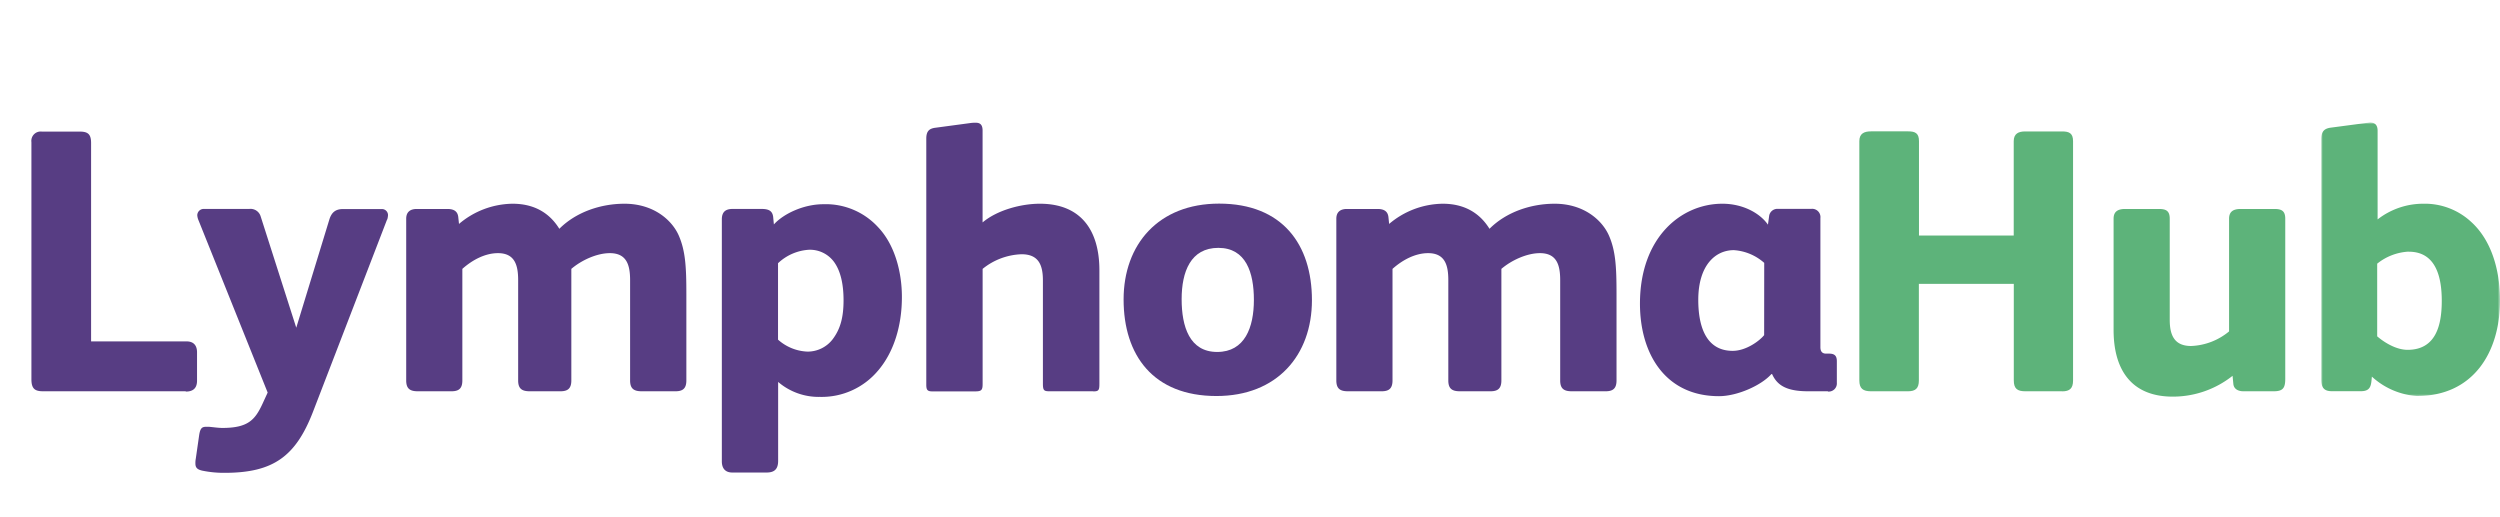
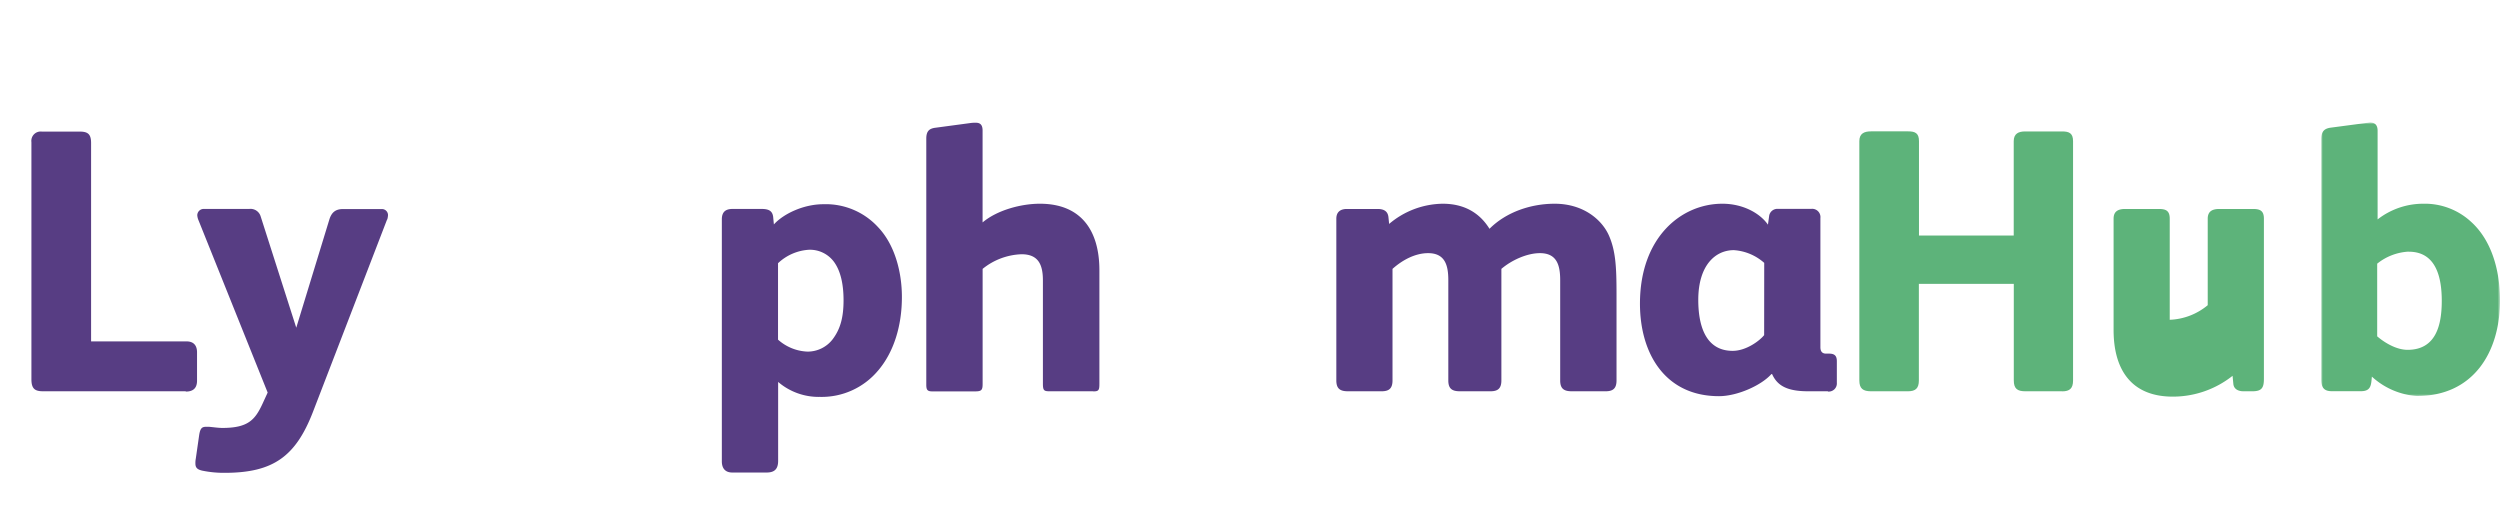
<svg xmlns="http://www.w3.org/2000/svg" id="Layer_1" data-name="Layer 1" viewBox="210 5 658.11 136.04">
  <defs>
    <style>
      .cls-1 {
        isolation: isolate;
      }

      .cls-2 {
        fill: #fff;
      }

      .cls-3 {
        fill: url(#linear-gradient);
      }

      .cls-4 {
        fill: #573d83;
      }

      .cls-5 {
        fill: #5db37a;
      }

      .cls-6 {
        mask: url(#mask);
      }
    </style>
    <mask id="mask" x="820.99" y="37.24" width="47.12" height="72.04" maskUnits="userSpaceOnUse">
      <g transform="translate(-16.69 -19.59)">
-         <rect x="837.68" y="56.83" width="47.11" height="72.04" />
        <g class="cls-1">
          <rect class="cls-2" x="837.68" y="56.83" width="47.11" height="72.04" />
        </g>
      </g>
    </mask>
  </defs>
-   <path class="cls-3" d="M224.78,156.49l.34,1.48h-3.89l.35-1.48c.52-2,1-4.57,1.5-6.73h.13C223.73,151.89,224.26,154.47,224.78,156.49Zm82-.68,16.89,18.62h-178c-1.35.07-2.7.1-4.07.1a77.54,77.54,0,0,1-69.65-43.59v44.69H61.13V30.89H33.51L44.32,20.08H71.94v43.1a77.46,77.46,0,1,1,135.9,74h115.8Zm-143-58.75a8.51,8.51,0,0,0-17,0,18.82,18.82,0,0,1-37.63,0V59.76a49.43,49.43,0,0,0,54.64,81.49Zm10.31,0v37.31a49.46,49.46,0,0,0-32.48-86.79,48.74,48.74,0,0,0-22.16,5.3V97.06a8.51,8.51,0,1,0,17,0,18.82,18.82,0,0,1,37.63,0ZM192,145.58h-5.89L184.5,150c-.55,1.6-1.11,3.07-1.66,4.74h-.13c-.56-1.67-1.08-3.14-1.61-4.74l-1.57-4.44h-6l6.41,13.92v7.33h5.62V159.5Zm2.86-8.39A66.7,66.7,0,1,0,151.21,163l9.26-9.26a59.72,59.72,0,0,1-49.36-108,5,5,0,0,1,1.22-.74,59.67,59.67,0,0,1,73.4,92.21Zm14.69,24.93h-8.43v-3.79H208v-4.71h-6.93v-3.34h8.11v-4.7H195.45v21.25h14.06Zm23.64,4.71-6.47-21.25h-6.8l-6.48,21.25h5.76l1.05-4.51h5.93l1.06,4.51Zm21.87,0-4.62-8.26a6.49,6.49,0,0,0,3.44-6.13c0-5.3-3.92-6.86-8.5-6.86h-8v21.25h5.62V159.7h2.16l3.66,7.13Zm19.91-6.41c0-2.94-1.5-4.77-4.15-5.82l-2.59-1c-1.92-.75-3.13-1.11-3.13-2.12s.85-1.44,2.22-1.44a7,7,0,0,1,4.25,1.54l2.81-3.53a10.21,10.21,0,0,0-7.06-2.85c-4.64,0-7.91,3-7.91,6.61a6.26,6.26,0,0,0,4.28,5.91l2.65,1.12c1.8.72,2.88,1,2.88,2.06s-.72,1.5-2.42,1.5a8.62,8.62,0,0,1-5-2.06l-3.21,3.86a12.3,12.3,0,0,0,8,3C271.92,167.22,274.93,164,274.93,160.42ZM245,150h-2v5.23h2c2.22,0,3.4-1,3.4-2.81S247.17,150,245,150ZM16.69,47.71H43.11V175.63H53.92V36.9H27.5Z" transform="translate(-16.69 -19.59)" />
  <path class="cls-4" d="M328.59,82.36,309.08,133c-4.54,11.74-10.45,16.06-23.26,16.06a28.21,28.21,0,0,1-5.91-.58c-1.29-.3-1.78-.79-1.78-1.87a5.93,5.93,0,0,1,.1-1.28l.89-6.21c.29-1.88.79-2.18,1.87-2.18h.69c1.28.11,2.46.3,3.55.3,6.7,0,8.57-2.07,10.54-6.31l1.38-3L278.82,82.26a4.33,4.33,0,0,1-.2-1,1.69,1.69,0,0,1,1.78-1.67h11.92a2.79,2.79,0,0,1,3,2l9.36,29.27,8.68-28.38c.59-2,1.67-2.86,3.64-2.86h10.15a1.6,1.6,0,0,1,1.68,1.67,5.08,5.08,0,0,1-.2,1.09" transform="translate(-16.69 -19.59)" />
  <path class="cls-4" d="M275.57,127.59H238.11c-2.07,0-3.15-.49-3.15-3.15V62a2.46,2.46,0,0,1,2.76-2.77h9.95c2.17,0,3,.69,3,3v52.23h25.13c1.88,0,2.76,1.09,2.76,2.87v7.49c0,2.16-1.28,2.85-2.95,2.85" transform="translate(-16.69 -19.59)" />
-   <path class="cls-4" d="M404.48,127.59h-8.86c-2.07,0-3.06-.69-3.06-2.85V98.32c0-3.94-.89-7.09-5.33-7.09-3.44,0-7.48,1.87-10.14,4.14v29.37c0,2.07-.89,2.85-2.86,2.85h-8.08c-2.08,0-3.06-.69-3.06-2.85V98.32c0-3.94-.89-7.09-5.32-7.09-3.26,0-6.6,1.67-9.37,4.14v29.37c0,2.07-.88,2.85-2.85,2.85h-8.88c-2.06,0-3.05-.69-3.05-2.85V82.16c0-1.78,1.09-2.56,2.76-2.56h8.08c1.68,0,2.67.59,2.86,2.07l.2,1.87a22.17,22.17,0,0,1,14.09-5.32c6.61,0,10.25,3.25,12.32,6.6,4.44-4.44,10.94-6.6,17.15-6.6,7.69,0,12.52,4.33,14.29,8.37s2,8.38,2,15.38v22.77c0,2.07-.89,2.85-2.86,2.85" transform="translate(-16.69 -19.59)" />
  <path class="cls-4" d="M446.48,93.88a7.86,7.86,0,0,0-6.9-3.54,13,13,0,0,0-8.08,3.54V114a12.35,12.35,0,0,0,7.78,3.15,8.31,8.31,0,0,0,6.61-3.26c2-2.66,2.86-5.71,2.86-10.25s-.89-7.68-2.27-9.76m11.33,28.29a19.34,19.34,0,0,1-15.28,6.9,16.39,16.39,0,0,1-11-3.94v20.79c0,2.27-1.09,3.06-3.06,3.06h-9c-1.77,0-2.76-1-2.76-2.95V82.35c0-2,1-2.76,2.86-2.76h7.59c1.87,0,2.86.5,3.06,2.08l.19,2c2.57-2.85,7.89-5.32,13-5.32a18.67,18.67,0,0,1,14.39,6c4.34,4.53,6.31,11.63,6.31,18.43,0,7.68-2.17,14.58-6.31,19.41" transform="translate(-16.69 -19.59)" />
  <path class="cls-4" d="M514.49,127.59H503c-1.47,0-1.77-.19-1.77-2V98.42c0-4.14-1.18-6.9-5.62-6.9a17.15,17.15,0,0,0-10.25,3.85v30.25c0,1.67-.29,2-2,2H472.11c-1.28,0-1.58-.39-1.58-1.77V61.07c0-2.07.89-2.67,2.46-2.86L482,57a8.93,8.93,0,0,1,1.58-.1c1.18,0,1.77.59,1.77,2.07V83.14c3.85-3.25,10.15-4.92,15.08-4.92,10.74,0,15.67,6.9,15.67,17.54v29.86c0,1.67-.19,2-1.57,2" transform="translate(-16.69 -19.59)" />
-   <path class="cls-4" d="M547.41,89.84c-7.3,0-9.66,6.31-9.66,13.51s2.07,13.89,9.36,13.89,9.66-6.5,9.66-13.69-2.07-13.71-9.36-13.71m-.5,39c-16.65,0-24.44-10.74-24.44-25.42,0-14.49,9.17-25.23,25.14-25.23,16.65,0,24.44,10.74,24.44,25.42,0,14.49-9.17,25.23-25.14,25.23" transform="translate(-16.69 -19.59)" />
  <path class="cls-4" d="M649.32,127.59h-8.87c-2.07,0-3.05-.69-3.05-2.85V98.32c0-3.94-.89-7.09-5.33-7.09-3.44,0-7.49,1.87-10.15,4.14v29.37c0,2.07-.89,2.85-2.86,2.85H611c-2.07,0-3.05-.69-3.05-2.85V98.32c0-3.94-.89-7.09-5.33-7.09-3.25,0-6.6,1.67-9.36,4.14v29.37c0,2.07-.89,2.85-2.86,2.85h-8.87c-2.07,0-3.06-.69-3.06-2.85V82.16c0-1.78,1.09-2.56,2.77-2.56h8.08c1.67,0,2.66.59,2.86,2.07l.19,1.87a22.19,22.19,0,0,1,14.1-5.32c6.6,0,10.25,3.25,12.32,6.6,4.43-4.44,10.94-6.6,17.15-6.6,7.69,0,12.51,4.33,14.29,8.37s2,8.38,2,15.38v22.77c0,2.07-.89,2.85-2.86,2.85" transform="translate(-16.69 -19.59)" />
  <path class="cls-4" d="M691.11,93.79a13.36,13.36,0,0,0-8-3.35c-4.83,0-9.36,3.94-9.36,13.11,0,6.11,1.58,13.4,9.06,13.4,3.56,0,7.1-2.66,8.28-4.14Zm16.76,33.8h-5.22c-5.82,0-8.18-1.67-9.47-4.53H693c-2.66,3-9,5.82-13.8,5.82-14.19,0-20.8-11.24-20.8-24.35,0-17.44,10.84-26.31,21.69-26.31,5.52,0,9.95,2.56,12,5.51l.3-2.16a2.19,2.19,0,0,1,2.26-2h8.87A2.18,2.18,0,0,1,705.9,82v34c0,1,.39,1.68,1.48,1.68h.79c1.38,0,2.06.49,2.06,2v5.72a2.14,2.14,0,0,1-2.36,2.26" transform="translate(-16.69 -19.59)" />
  <path class="cls-5" d="M769.57,127.59h-9.76c-2.06,0-3-.69-3-2.85V99.31H731.82v25.43c0,2.07-.88,2.85-2.85,2.85h-9.76c-2.07,0-3.06-.69-3.06-2.85v-63c0-2,1.28-2.57,3.06-2.57H729c1.87,0,2.85.5,2.85,2.57V86.59h24.94V61.76c0-2,1.28-2.57,3-2.57h9.76c1.87,0,2.86.5,2.86,2.57v63c0,2.07-.89,2.85-2.86,2.85" transform="translate(-16.69 -19.59)" />
-   <path class="cls-5" d="M825.26,127.59h-8c-1.38,0-2.56-.59-2.66-2l-.2-2.07A25.26,25.26,0,0,1,798.65,129c-10.74,0-15.57-6.9-15.57-17.55V82.16c0-2,1.28-2.56,3.06-2.56H795c1.88,0,2.86.49,2.86,2.56v26.61c0,4,1.18,6.9,5.62,6.9a16.6,16.6,0,0,0,10-3.84V82.16c0-2,1.29-2.56,3.06-2.56h8.87c1.87,0,2.86.49,2.86,2.56v42.18c0,2.47-.69,3.25-3.06,3.25" transform="translate(-16.69 -19.59)" />
+   <path class="cls-5" d="M825.26,127.59h-8c-1.38,0-2.56-.59-2.66-2l-.2-2.07A25.26,25.26,0,0,1,798.65,129c-10.74,0-15.57-6.9-15.57-17.55V82.16c0-2,1.28-2.56,3.06-2.56H795c1.88,0,2.86.49,2.86,2.56v26.61a16.6,16.6,0,0,0,10-3.84V82.16c0-2,1.29-2.56,3.06-2.56h8.87c1.87,0,2.86.49,2.86,2.56v42.18c0,2.47-.69,3.25-3.06,3.25" transform="translate(-16.69 -19.59)" />
  <g class="cls-6">
    <path class="cls-5" d="M860.75,90.83A14.38,14.38,0,0,0,852.47,94v19.13c2.07,1.77,5.12,3.55,8,3.55,7.59,0,9-6.71,9-12.91,0-5.92-1.38-12.92-8.67-12.92m2.27,38a19.52,19.52,0,0,1-12-5.12c-.19,2.17-.19,3.84-2.86,3.84h-7.69c-2.07,0-2.76-1-2.76-3V61.27c0-1.78.5-2.77,2.37-3.06l9.66-1.28c.2,0,.59-.1.79-.1,1.38,0,2,.78,2,2.17V82.35a19.5,19.5,0,0,1,12-4.13A17.94,17.94,0,0,1,877.21,83c5.22,4.73,7.59,12.42,7.59,20.71,0,13.69-7.1,25.12-21.78,25.12" transform="translate(-16.69 -19.59)" />
  </g>
</svg>